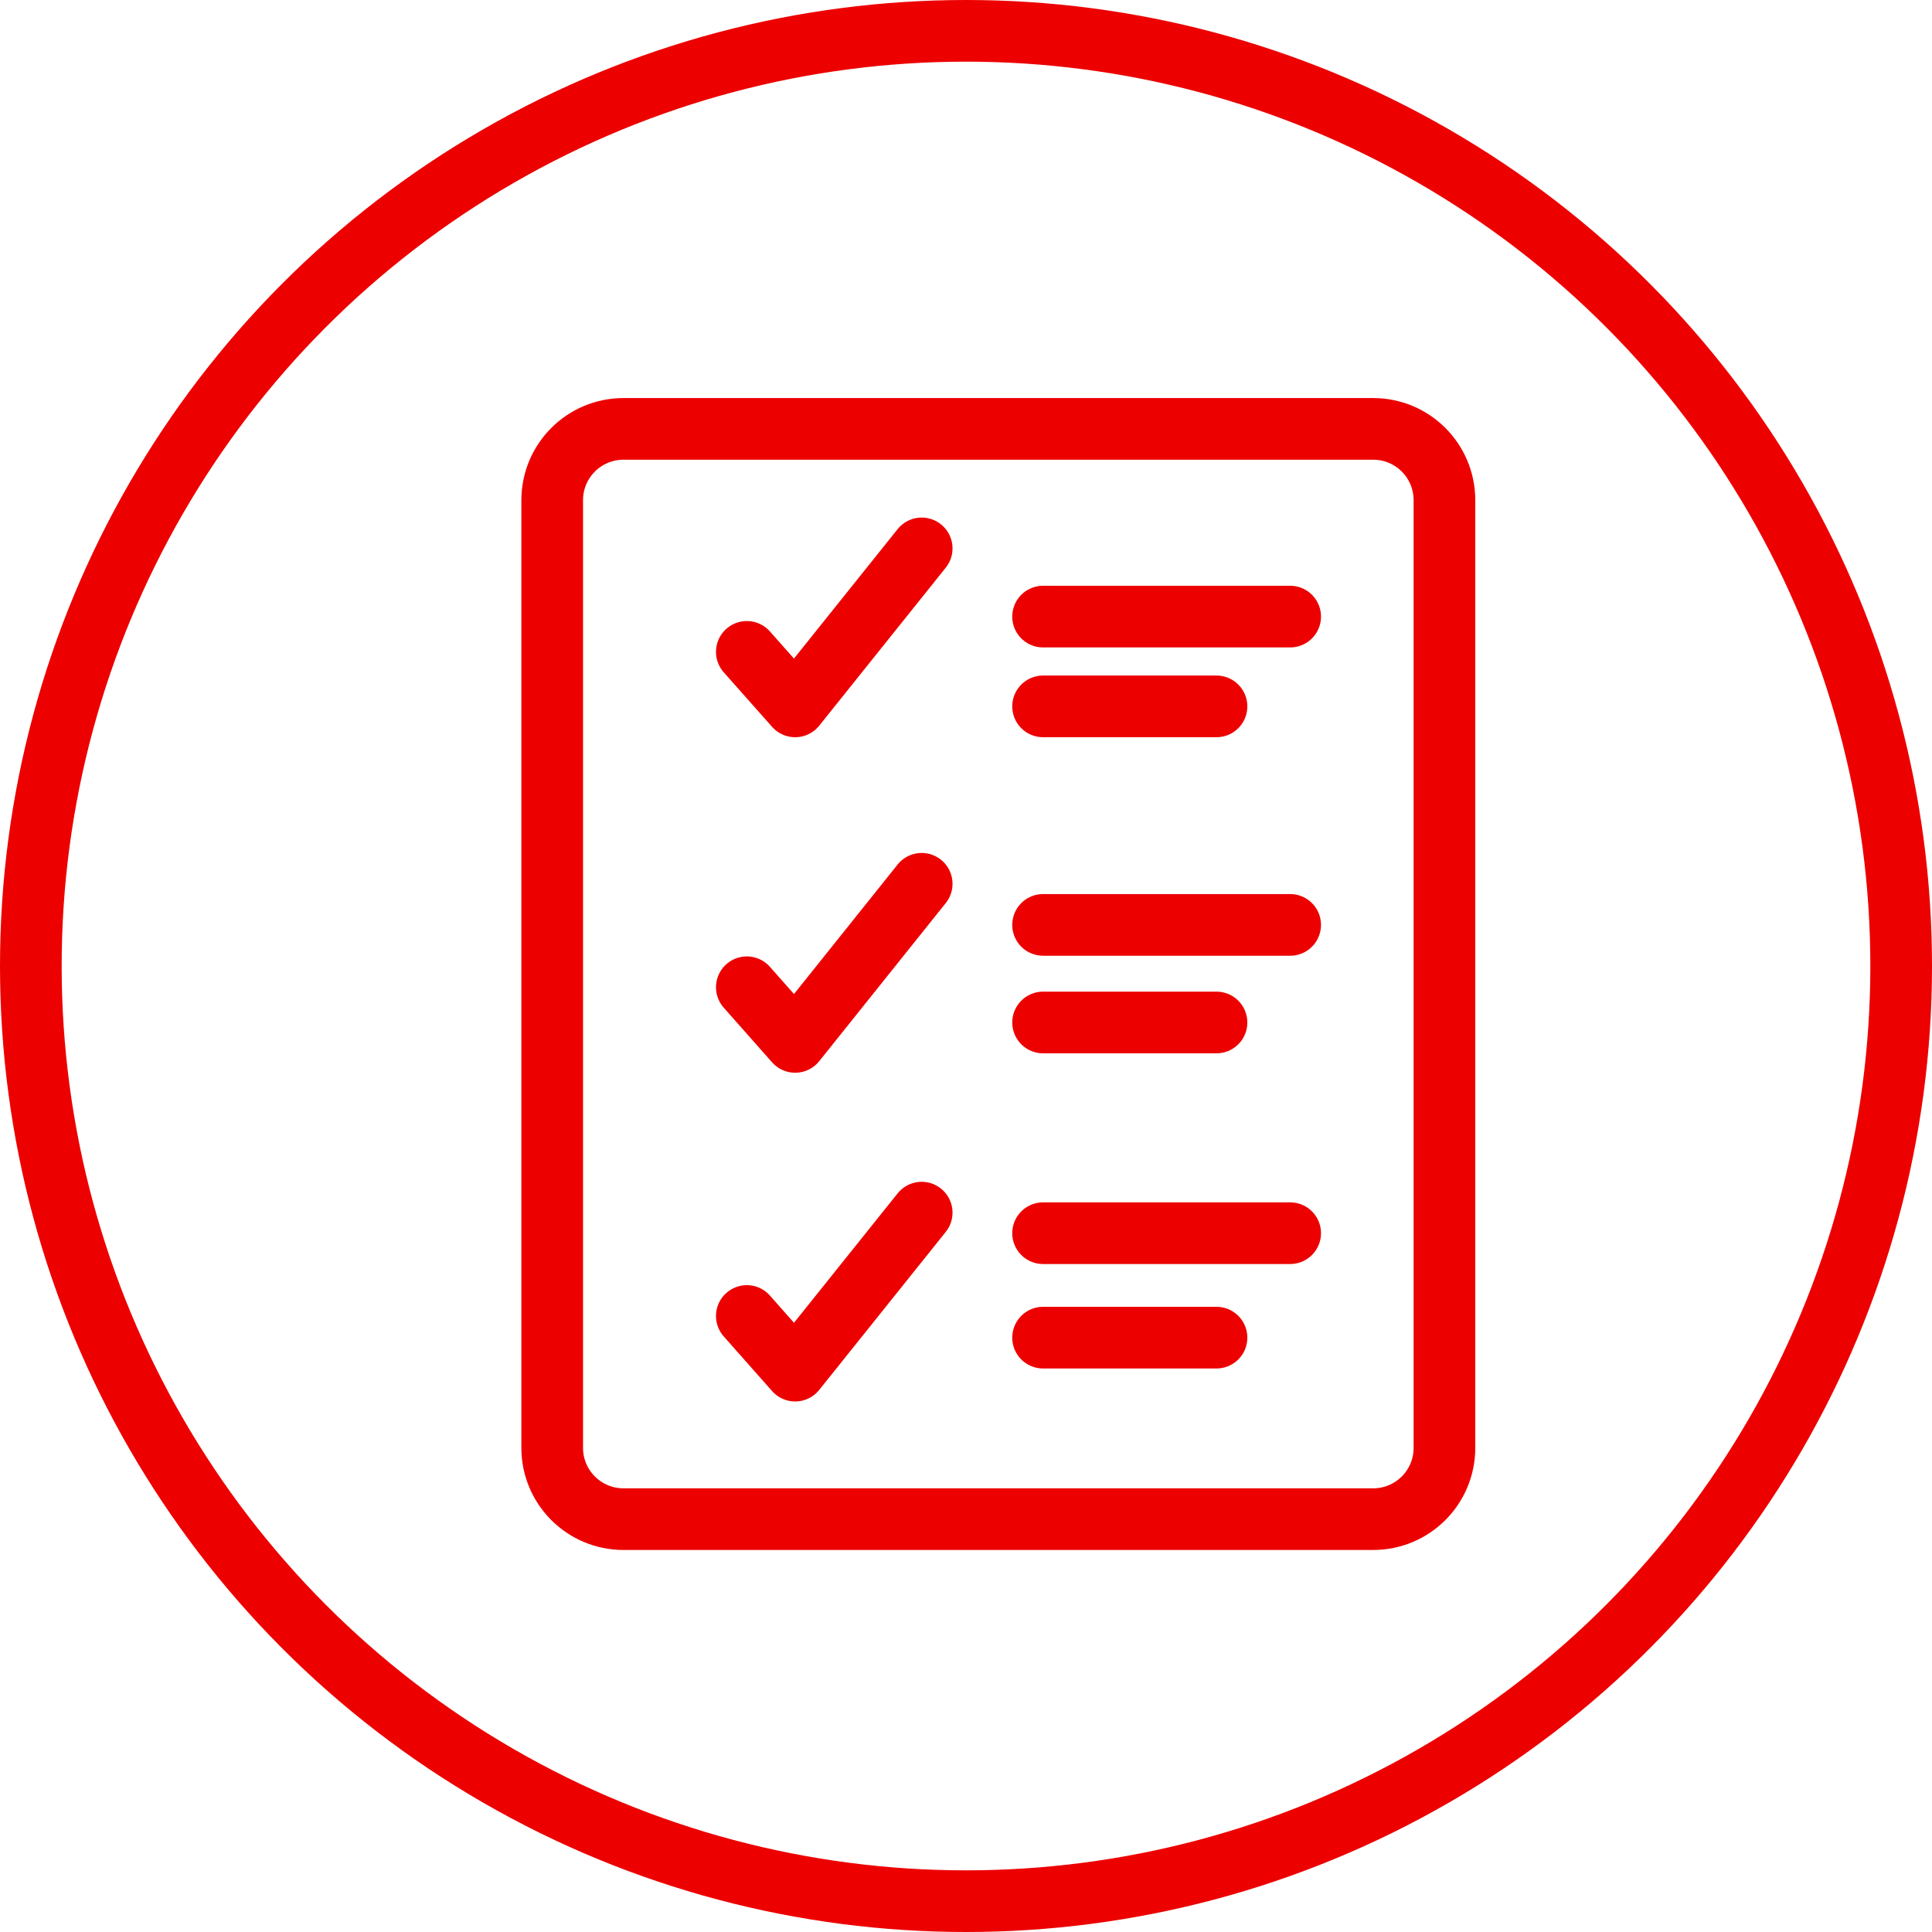
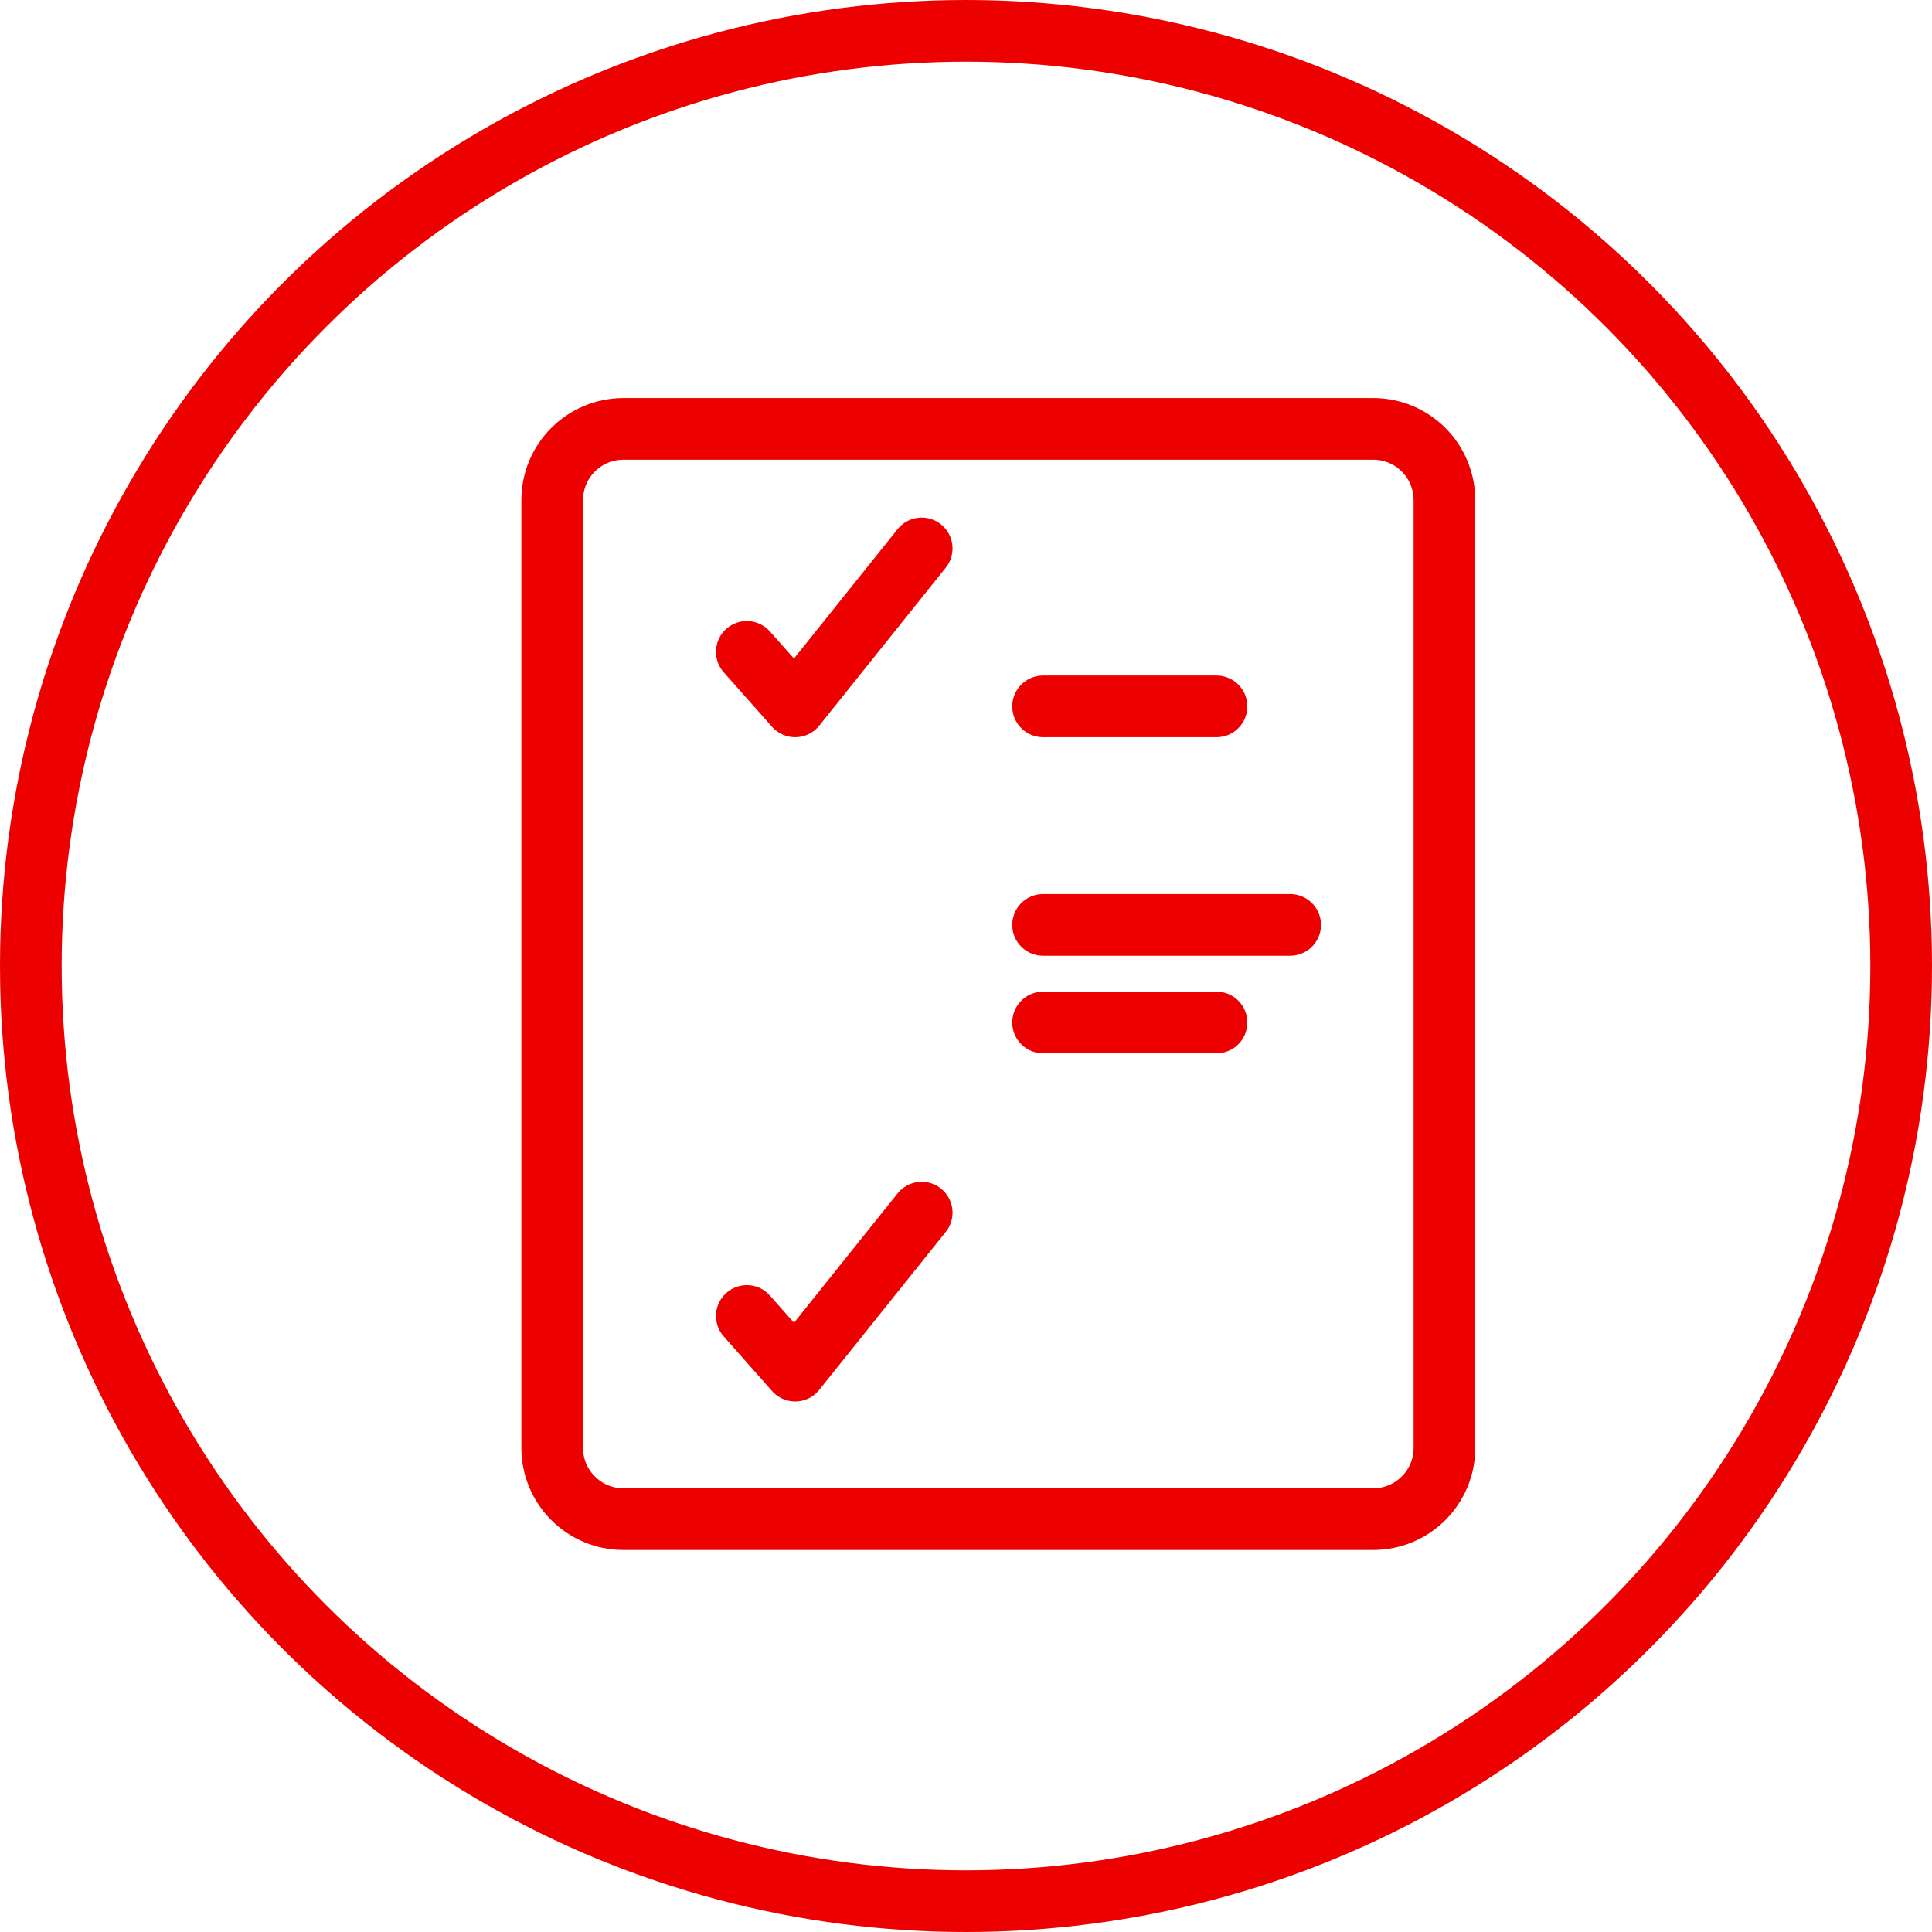
<svg xmlns="http://www.w3.org/2000/svg" width="94" height="94" viewBox="0 0 94 94" fill="none">
  <circle cx="47" cy="47" r="45.5" stroke="#EC0000" stroke-width="3" />
-   <path d="M62.772 30H50.75" stroke="#EC0000" stroke-width="3" stroke-linecap="round" stroke-linejoin="round" />
  <path d="M59.188 34.368H50.75" stroke="#EC0000" stroke-width="3" stroke-linecap="round" stroke-linejoin="round" />
  <path d="M36.336 31.716L38.688 34.369L44.844 26.682" stroke="#EC0000" stroke-width="3" stroke-linecap="round" stroke-linejoin="round" />
  <path d="M62.772 45H50.75" stroke="#EC0000" stroke-width="3" stroke-linecap="round" stroke-linejoin="round" />
  <path d="M59.188 49.748H50.75" stroke="#EC0000" stroke-width="3" stroke-linecap="round" stroke-linejoin="round" />
-   <path d="M36.336 48.034L38.688 50.693L44.844 43" stroke="#EC0000" stroke-width="3" stroke-linecap="round" stroke-linejoin="round" />
-   <path d="M62.772 60H50.75" stroke="#EC0000" stroke-width="3" stroke-linecap="round" stroke-linejoin="round" />
-   <path d="M59.188 65.082H50.75" stroke="#EC0000" stroke-width="3" stroke-linecap="round" stroke-linejoin="round" />
  <path d="M36.336 64.028L38.688 66.687L44.844 59" stroke="#EC0000" stroke-width="3" stroke-linecap="round" stroke-linejoin="round" />
  <path d="M66.811 20.867H30.335C28.42 20.867 26.867 22.42 26.867 24.335V70.445C26.867 72.361 28.42 73.913 30.335 73.913H66.811C68.726 73.913 70.278 72.361 70.278 70.445V24.335C70.278 22.42 68.726 20.867 66.811 20.867Z" stroke="#EC0000" stroke-width="3" stroke-linecap="round" stroke-linejoin="round" />
</svg>